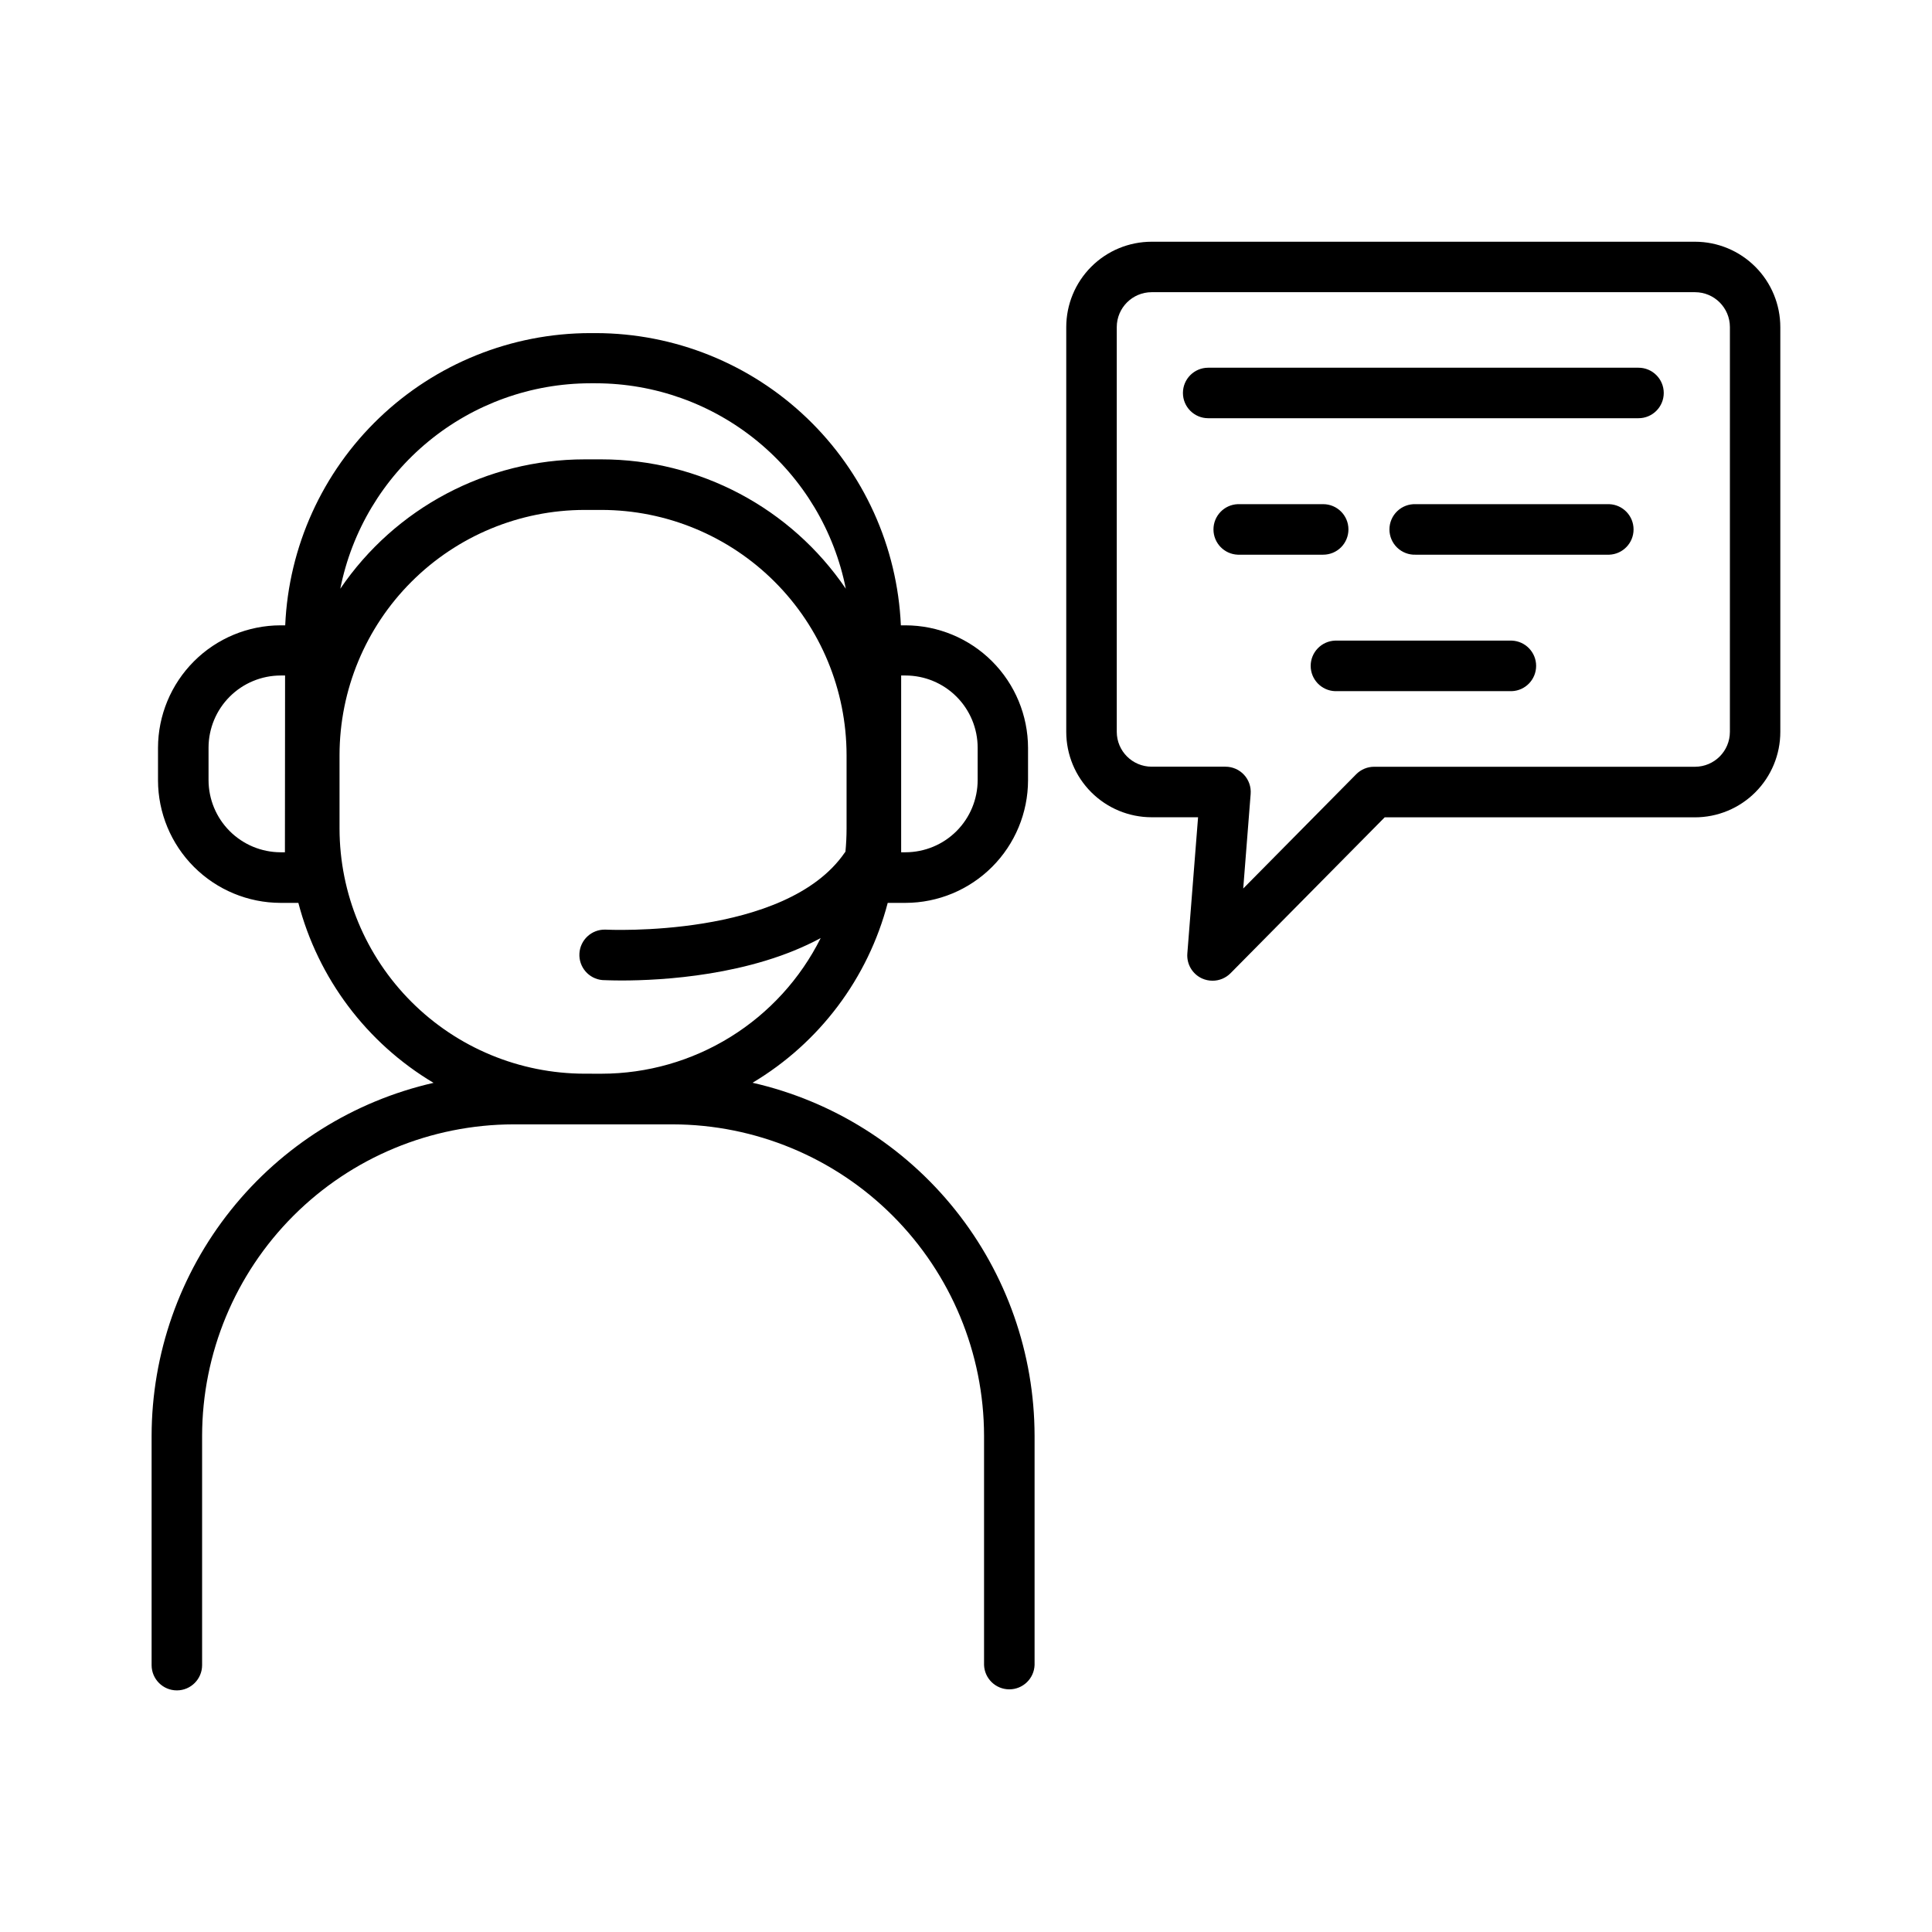
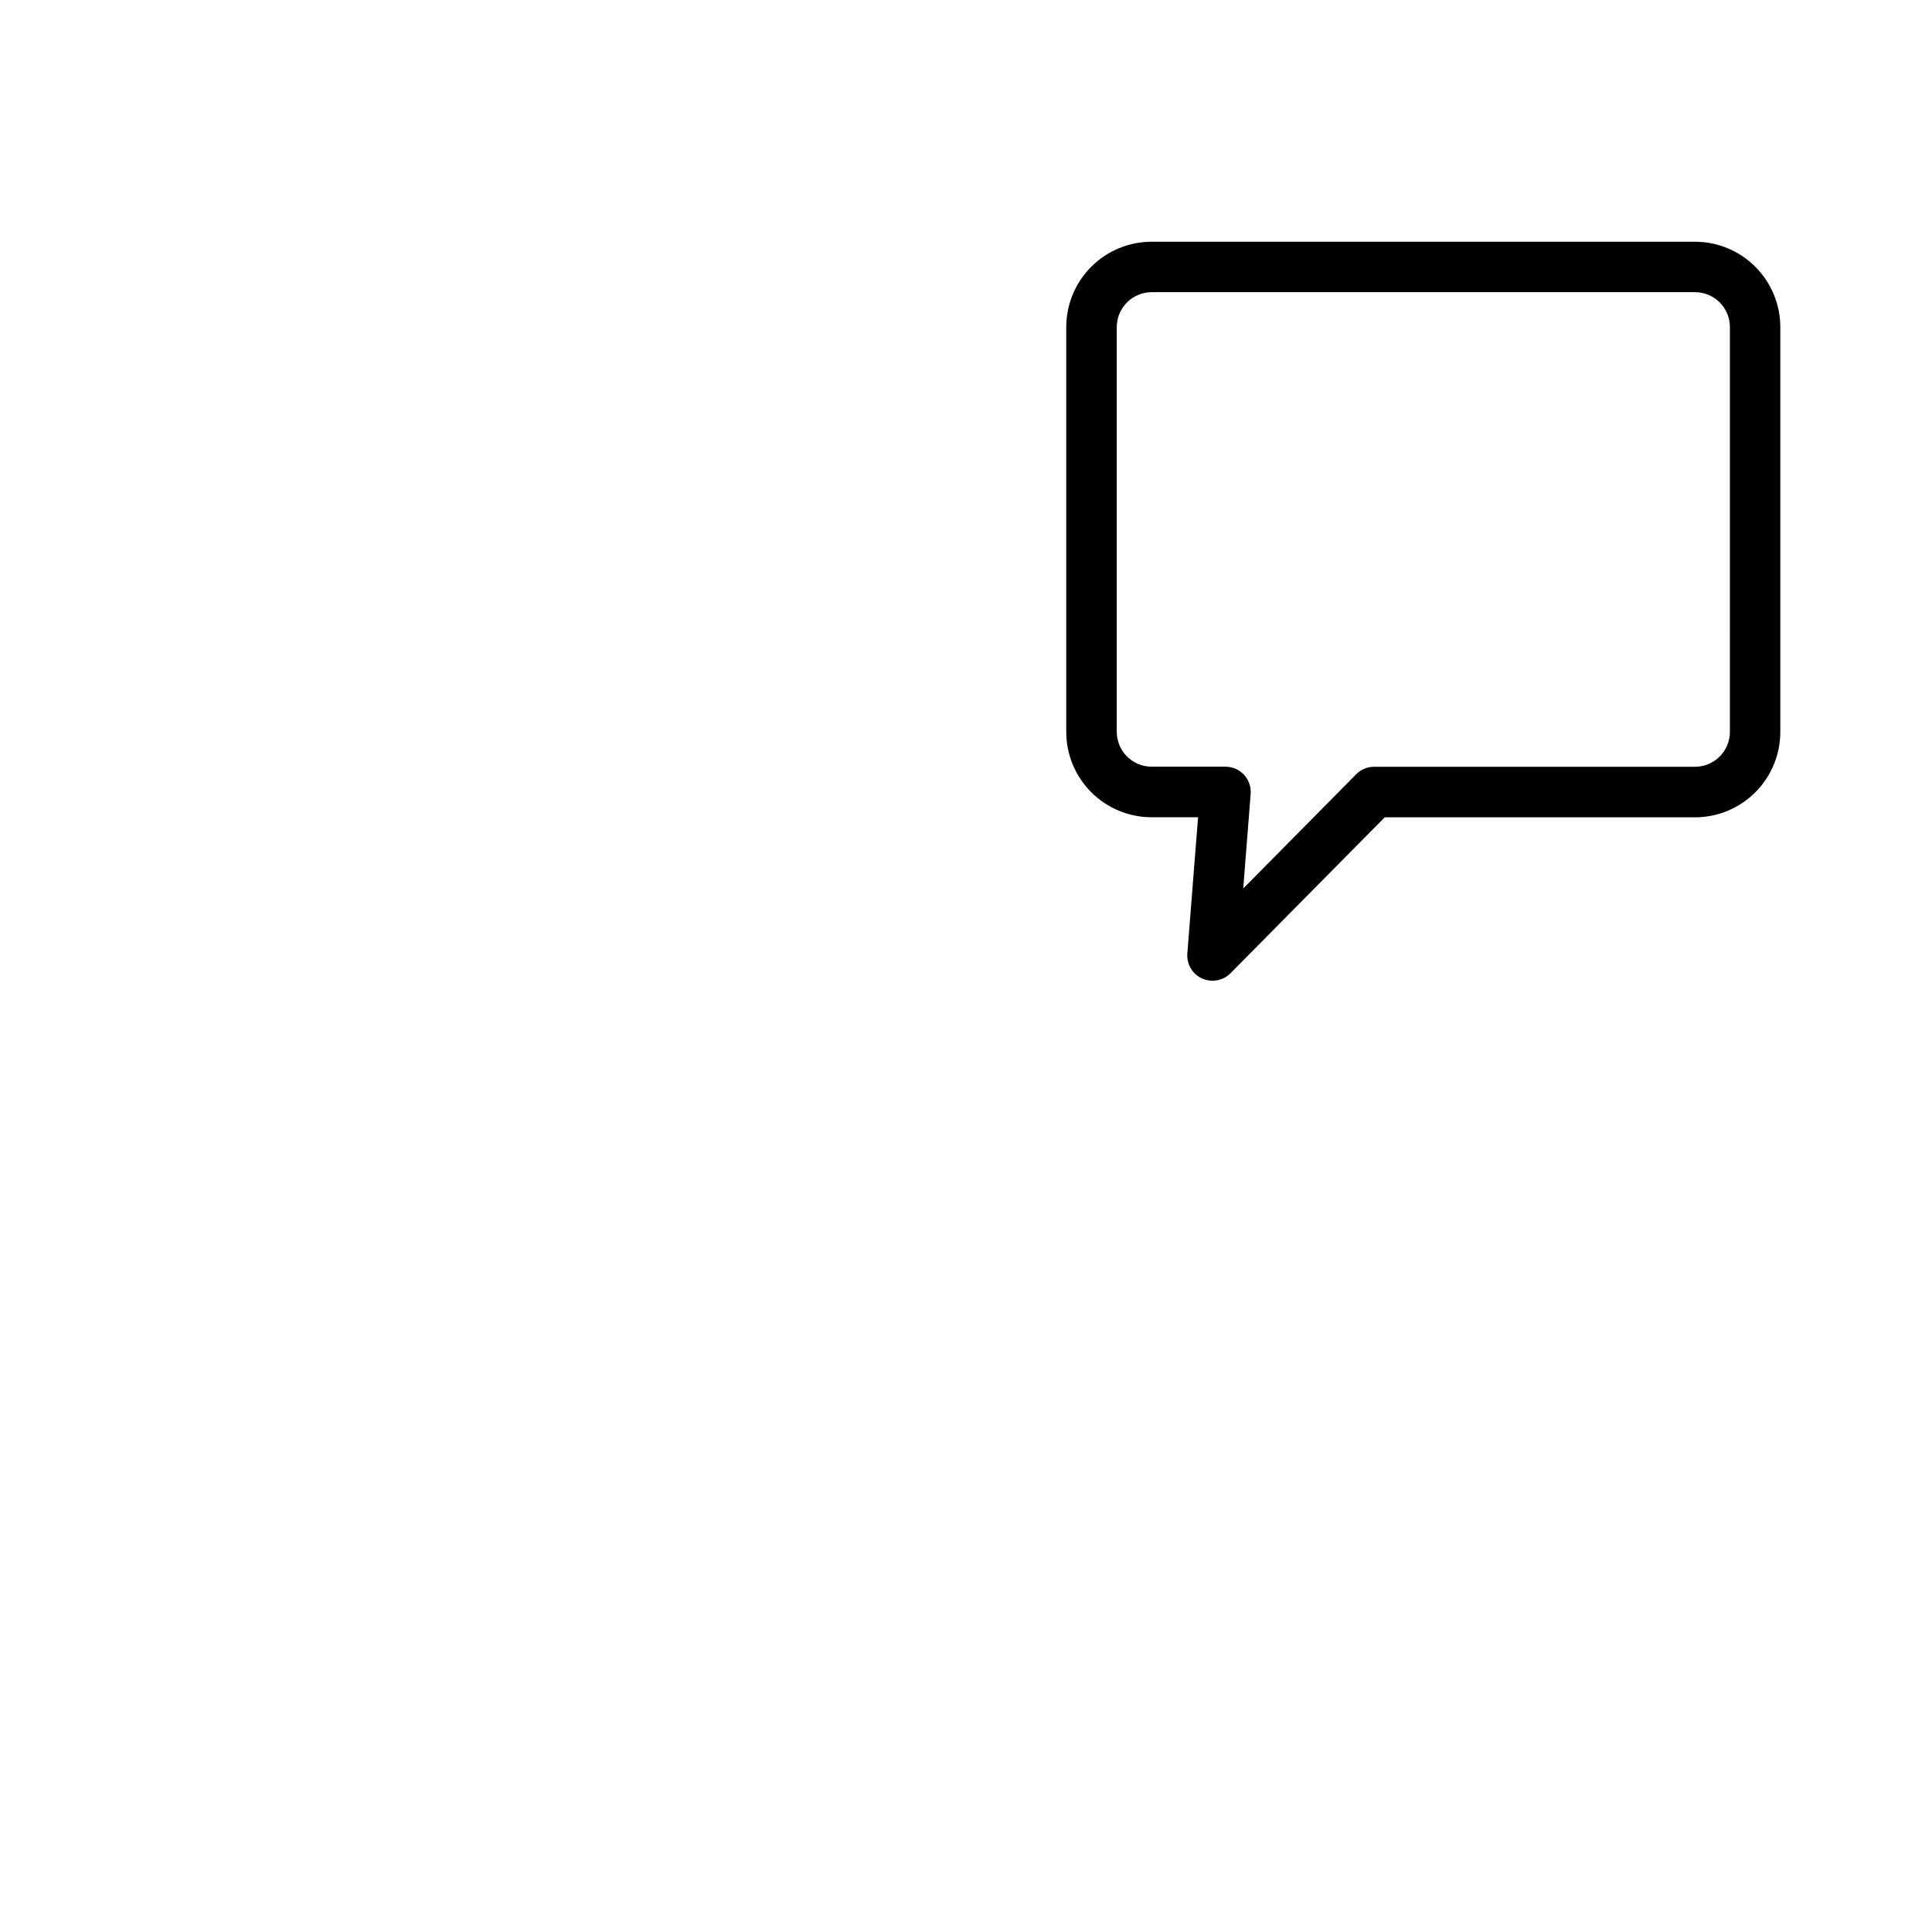
<svg xmlns="http://www.w3.org/2000/svg" fill="#000000" width="800px" height="800px" version="1.1" viewBox="144 144 512 512">
  <g>
-     <path d="m343.43 430.94c17.734-10.57 30.602-27.691 35.824-47.668h4.715c8.605-0.016 16.855-3.445 22.941-9.531 6.086-6.086 9.512-14.332 9.531-22.941v-8.609c-0.02-8.605-3.445-16.855-9.531-22.941-6.086-6.086-14.336-9.512-22.941-9.531h-1.23c-0.918-20.828-9.832-40.504-24.891-54.926-15.055-14.426-35.094-22.488-55.945-22.516h-1.496c-20.848 0.023-40.887 8.086-55.941 22.512-15.055 14.426-23.969 34.102-24.883 54.93h-1.242c-8.605 0.02-16.852 3.445-22.938 9.531-6.086 6.086-9.516 14.336-9.531 22.941v8.609c0.016 8.609 3.445 16.855 9.531 22.941 6.086 6.086 14.332 9.516 22.938 9.531h4.727c5.211 19.988 18.082 37.121 35.824 47.695-21.203 4.836-40.137 16.723-53.707 33.715-13.574 16.992-20.977 38.086-21.008 59.836v60.762c0 3.695 2.996 6.691 6.691 6.691 3.695 0 6.691-2.996 6.691-6.691v-60.793c0.039-21.875 8.746-42.844 24.215-58.312s36.438-24.172 58.316-24.207h42.172c21.875 0.039 42.844 8.742 58.309 24.211 15.469 15.469 24.176 36.434 24.211 58.309v60.762c0.137 3.598 3.094 6.445 6.695 6.445 3.602 0 6.559-2.848 6.695-6.445v-60.762c-0.031-21.75-7.441-42.848-21.02-59.84-13.578-16.992-32.516-28.875-53.723-33.707zm59.66-88.805v8.609-0.004c-0.008 5.07-2.023 9.93-5.606 13.516-3.586 3.582-8.445 5.598-13.516 5.606h-1.152v-46.848h1.152c5.07 0.004 9.93 2.019 13.516 5.606 3.582 3.582 5.598 8.441 5.606 13.512zm-102.68-96.562h1.496c15.633 0.02 30.773 5.457 42.852 15.383s20.344 23.73 23.391 39.062c-14.578-21.438-38.82-34.273-64.746-34.285h-4.477c-25.926 0.012-50.168 12.848-64.746 34.285 3.047-15.332 11.309-29.137 23.387-39.062 12.074-9.926 27.215-15.359 42.844-15.383zm-80.902 124.29h-1.164c-5.059-0.02-9.906-2.039-13.484-5.625-3.574-3.582-5.586-8.434-5.594-13.496v-8.609c0.008-5.066 2.023-9.926 5.609-13.512 3.582-3.582 8.441-5.598 13.512-5.606h1.16zm79.418 58.676c-17.219-0.02-33.727-6.871-45.898-19.047-12.176-12.172-19.023-28.68-19.047-45.898v-19.512c0.023-17.219 6.871-33.727 19.047-45.898 12.172-12.176 28.68-19.027 45.898-19.047h4.477c17.219 0.02 33.727 6.871 45.898 19.047 12.176 12.172 19.027 28.68 19.047 45.898v19.512c0 2.066-0.109 4.102-0.297 6.121-0.07 0.09-0.137 0.168-0.207 0.266-15.664 22.742-62.977 20.398-63.469 20.379h0.004c-3.609-0.074-6.625 2.723-6.828 6.324-0.199 3.602 2.484 6.719 6.078 7.047 0.383 0 2.234 0.109 5.164 0.109 10.383 0 34.176-1.219 52.691-11.238h0.004c-5.391 10.789-13.676 19.863-23.93 26.211-10.25 6.348-22.066 9.719-34.125 9.734z" />
    <path d="m593.19 208.06h-143.99c-6.004 0-11.758 2.383-16.004 6.629-4.246 4.246-6.629 10-6.629 16.004v107.26c0 6 2.383 11.758 6.629 16 4.246 4.246 10 6.629 16.004 6.629h12.301l-2.844 36.102v0.004c-0.219 2.801 1.332 5.441 3.887 6.613 0.875 0.395 1.824 0.598 2.785 0.598 1.785 0.008 3.5-0.703 4.762-1.969l40.867-41.328h82.215-0.004c6.004 0 11.758-2.383 16.004-6.629 4.242-4.242 6.629-10 6.629-16v-107.26c0.004-6.004-2.375-11.762-6.617-16.008-4.238-4.25-9.992-6.641-15.996-6.644zm9.25 129.89v0.004c-0.004 5.106-4.144 9.242-9.25 9.246h-85.008c-1.785-0.008-3.504 0.703-4.762 1.969l-29.953 30.297 1.969-25.062c0.148-1.859-0.484-3.699-1.754-5.074-1.266-1.371-3.051-2.148-4.918-2.148h-19.562c-5.106-0.004-9.246-4.141-9.25-9.25v-107.26 0.004c0.012-5.102 4.148-9.234 9.25-9.242h143.99c5.106 0 9.246 4.137 9.25 9.242z" />
-     <path d="m578.22 241.45h-114.04c-3.695 0-6.691 2.996-6.691 6.691 0 3.695 2.996 6.691 6.691 6.691h114.04c3.695 0 6.691-2.996 6.691-6.691 0-3.695-2.996-6.691-6.691-6.691z" />
-     <path d="m570.47 277.61h-51.297c-1.82-0.07-3.59 0.602-4.902 1.867-1.316 1.262-2.055 3.008-2.055 4.828 0 1.82 0.738 3.566 2.055 4.828 1.312 1.262 3.082 1.938 4.902 1.867h51.297c3.598-0.137 6.441-3.094 6.441-6.695 0-3.602-2.844-6.559-6.441-6.695z" />
-     <path d="m501.35 284.3c0-3.695-2.996-6.691-6.691-6.691h-22.633c-3.598 0.137-6.445 3.094-6.445 6.695 0 3.602 2.848 6.559 6.445 6.695h22.633c1.777 0 3.481-0.707 4.734-1.961 1.254-1.258 1.957-2.965 1.957-4.738z" />
-     <path d="m544.65 313.77h-46.859c-3.598 0.141-6.445 3.098-6.445 6.695 0 3.602 2.848 6.559 6.445 6.699h46.859c3.598-0.141 6.441-3.098 6.441-6.699 0-3.598-2.844-6.555-6.441-6.695z" />
  </g>
</svg>